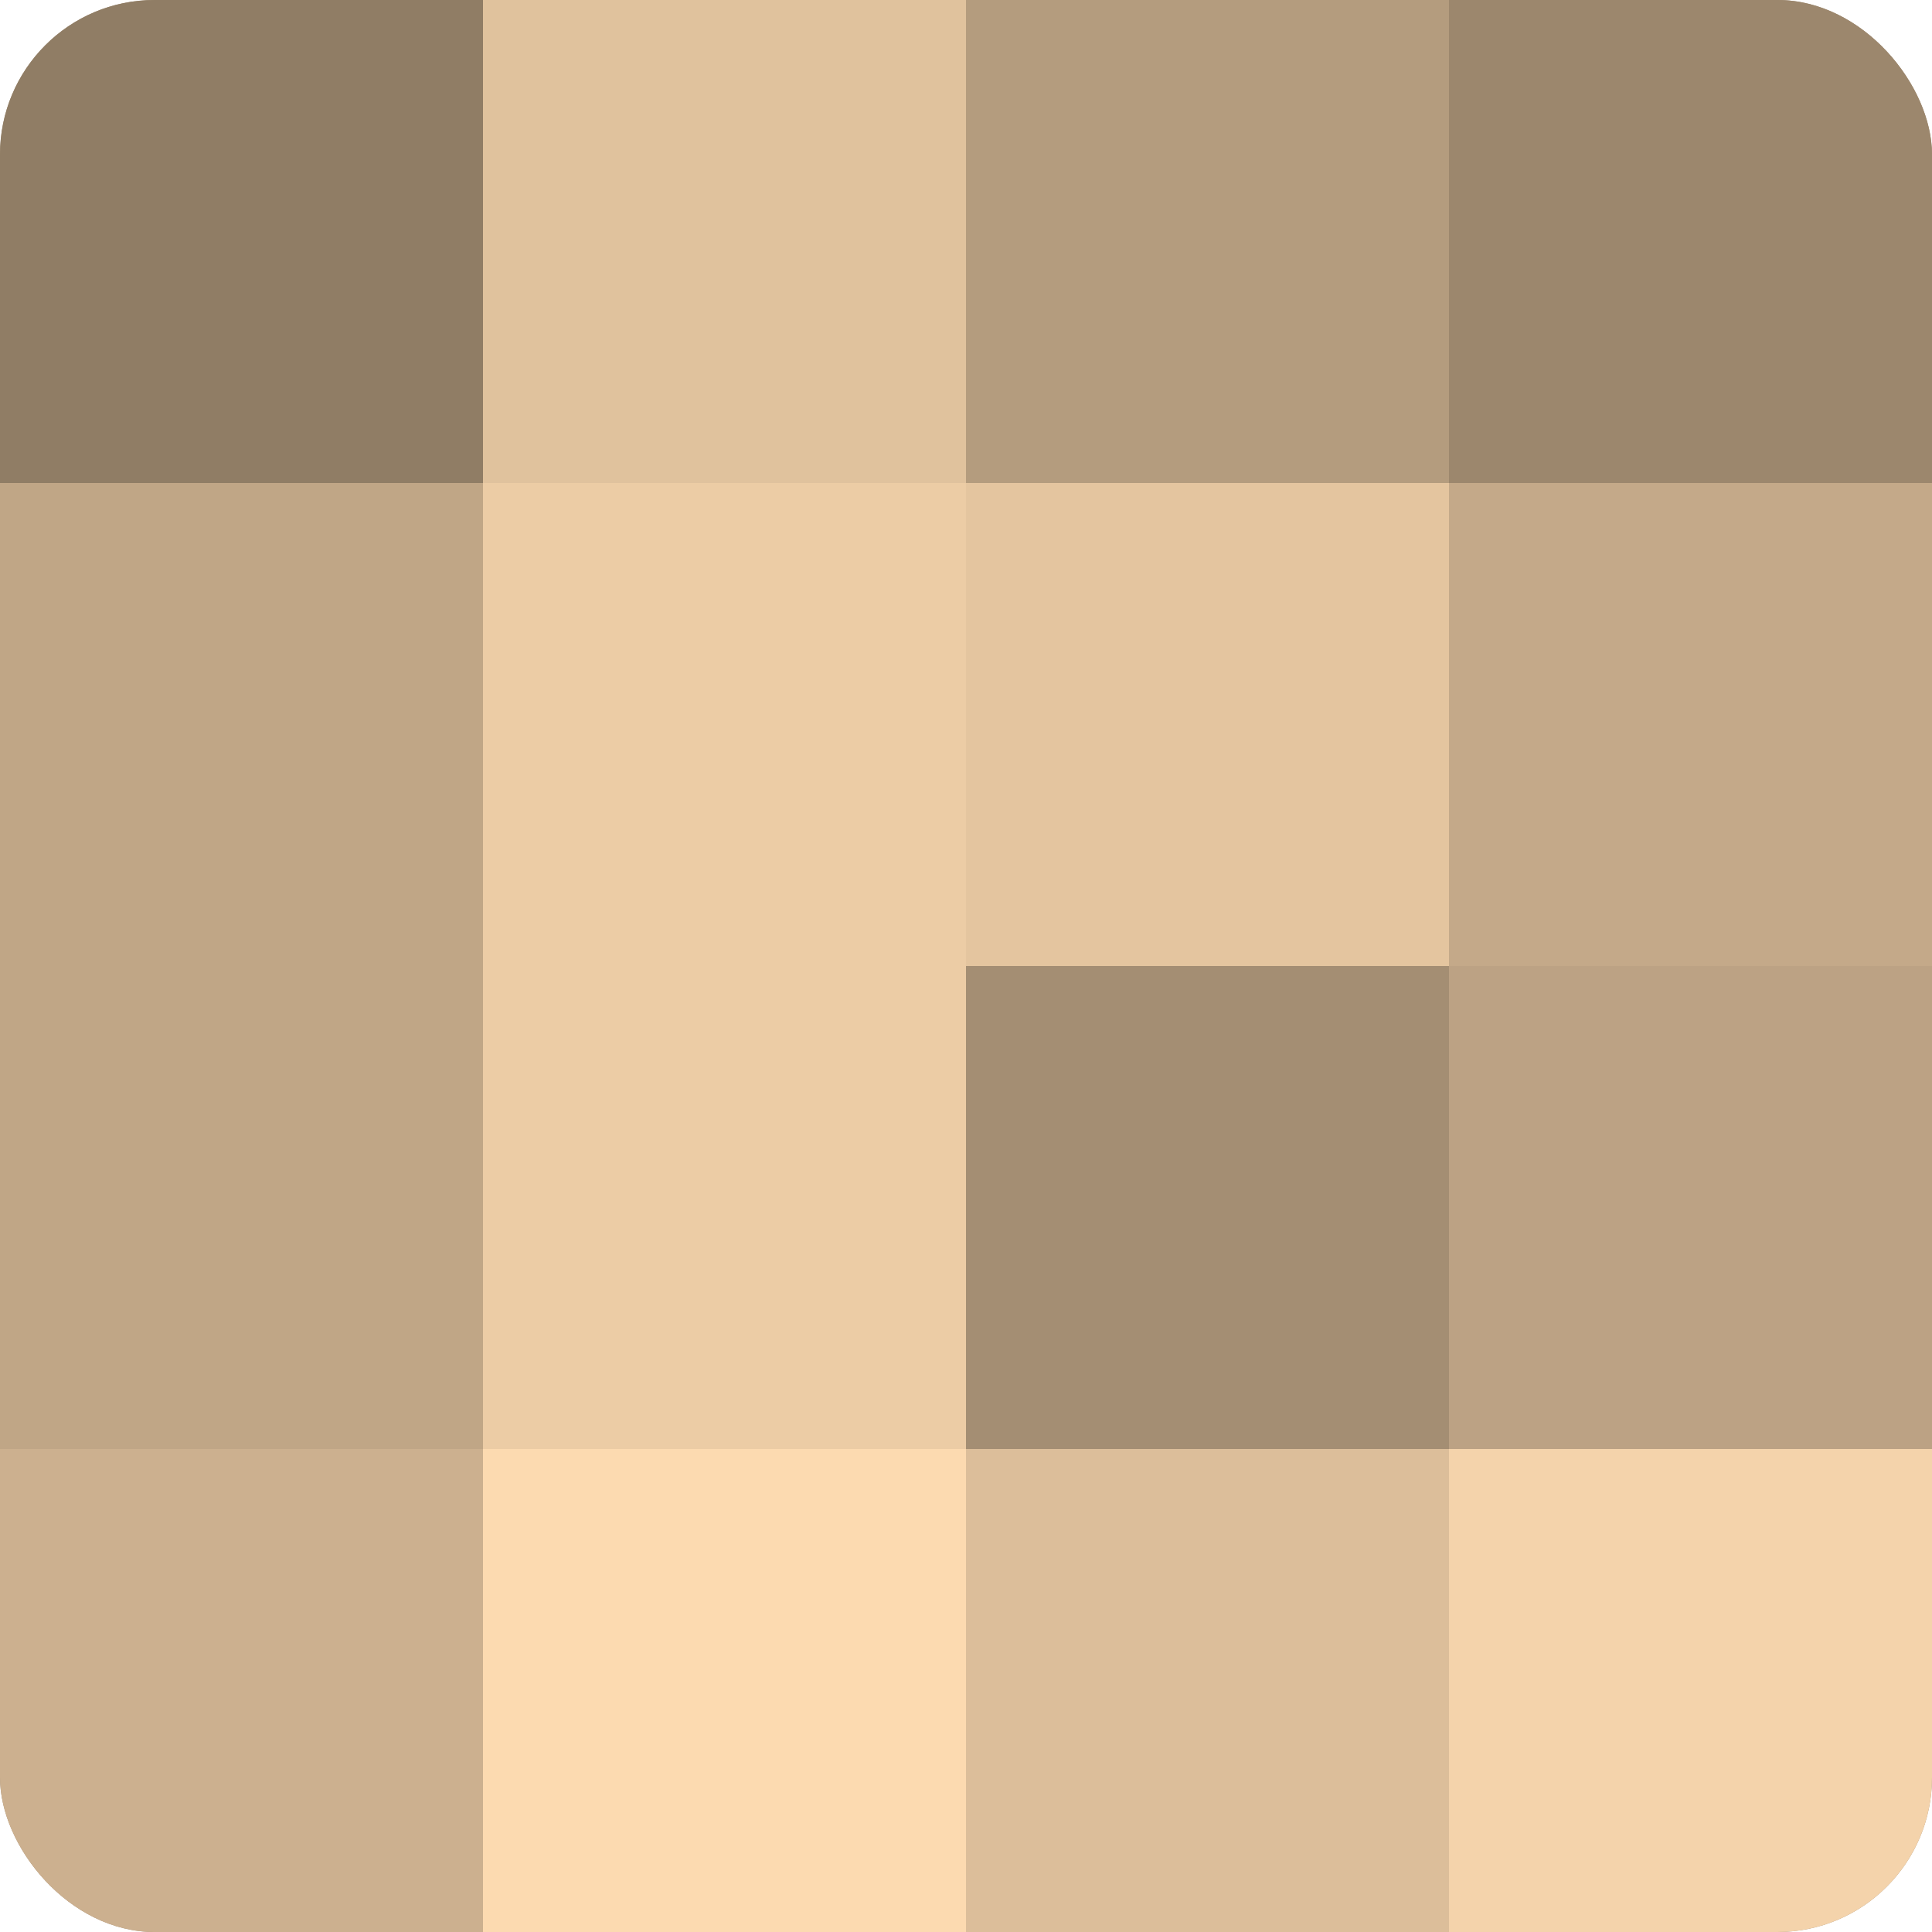
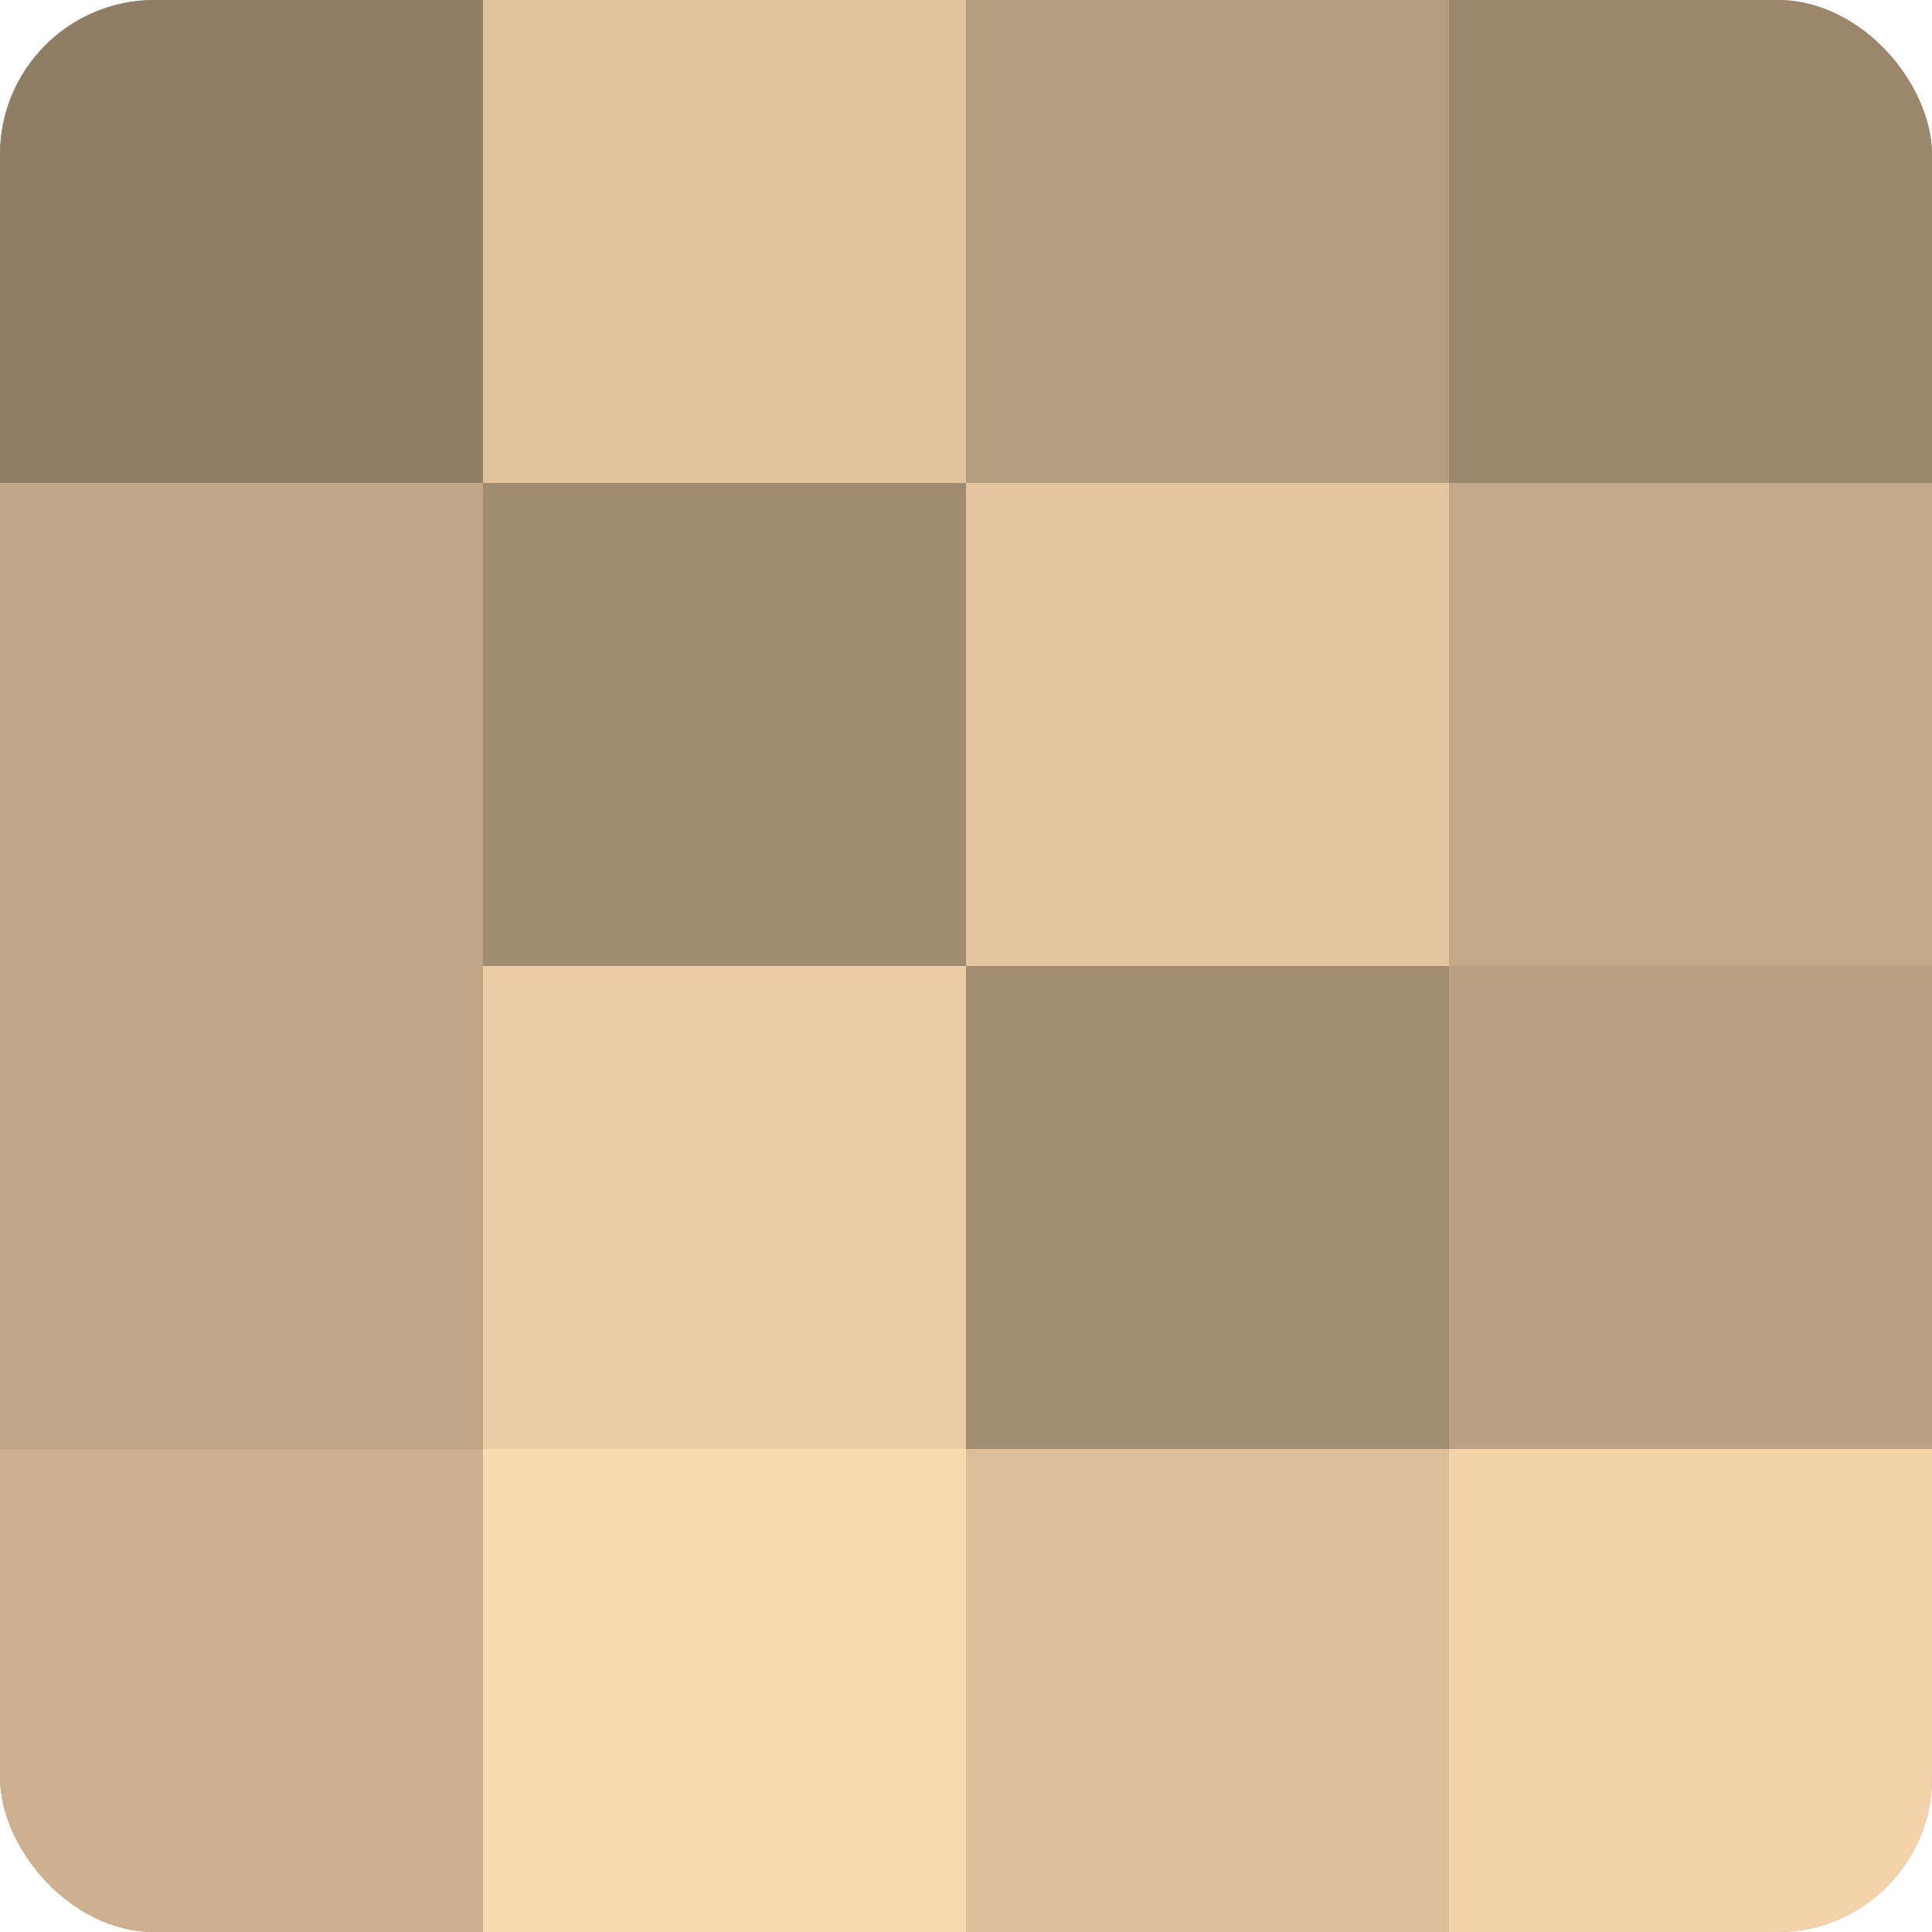
<svg xmlns="http://www.w3.org/2000/svg" width="60" height="60" viewBox="0 0 100 100" preserveAspectRatio="xMidYMid meet">
  <defs>
    <clipPath id="c" width="100" height="100">
      <rect width="100" height="100" rx="8" ry="8" />
    </clipPath>
  </defs>
  <g clip-path="url(#c)">
    <rect width="100" height="100" fill="#a08a70" />
    <rect width="25" height="25" fill="#907d65" />
    <rect y="25" width="25" height="25" fill="#c0a686" />
    <rect y="50" width="25" height="25" fill="#c0a686" />
    <rect y="75" width="25" height="25" fill="#ccb08f" />
    <rect x="25" width="25" height="25" fill="#e0c29d" />
-     <rect x="25" y="25" width="25" height="25" fill="#eccca5" />
    <rect x="25" y="50" width="25" height="25" fill="#eccca5" />
    <rect x="25" y="75" width="25" height="25" fill="#fcdab0" />
    <rect x="50" width="25" height="25" fill="#b49c7e" />
    <rect x="50" y="25" width="25" height="25" fill="#e4c59f" />
    <rect x="50" y="50" width="25" height="25" fill="#a48e73" />
    <rect x="50" y="75" width="25" height="25" fill="#dcbe9a" />
    <rect x="75" width="25" height="25" fill="#9c876d" />
    <rect x="75" y="25" width="25" height="25" fill="#c4a989" />
    <rect x="75" y="50" width="25" height="25" fill="#bca284" />
    <rect x="75" y="75" width="25" height="25" fill="#f4d3ab" />
  </g>
</svg>